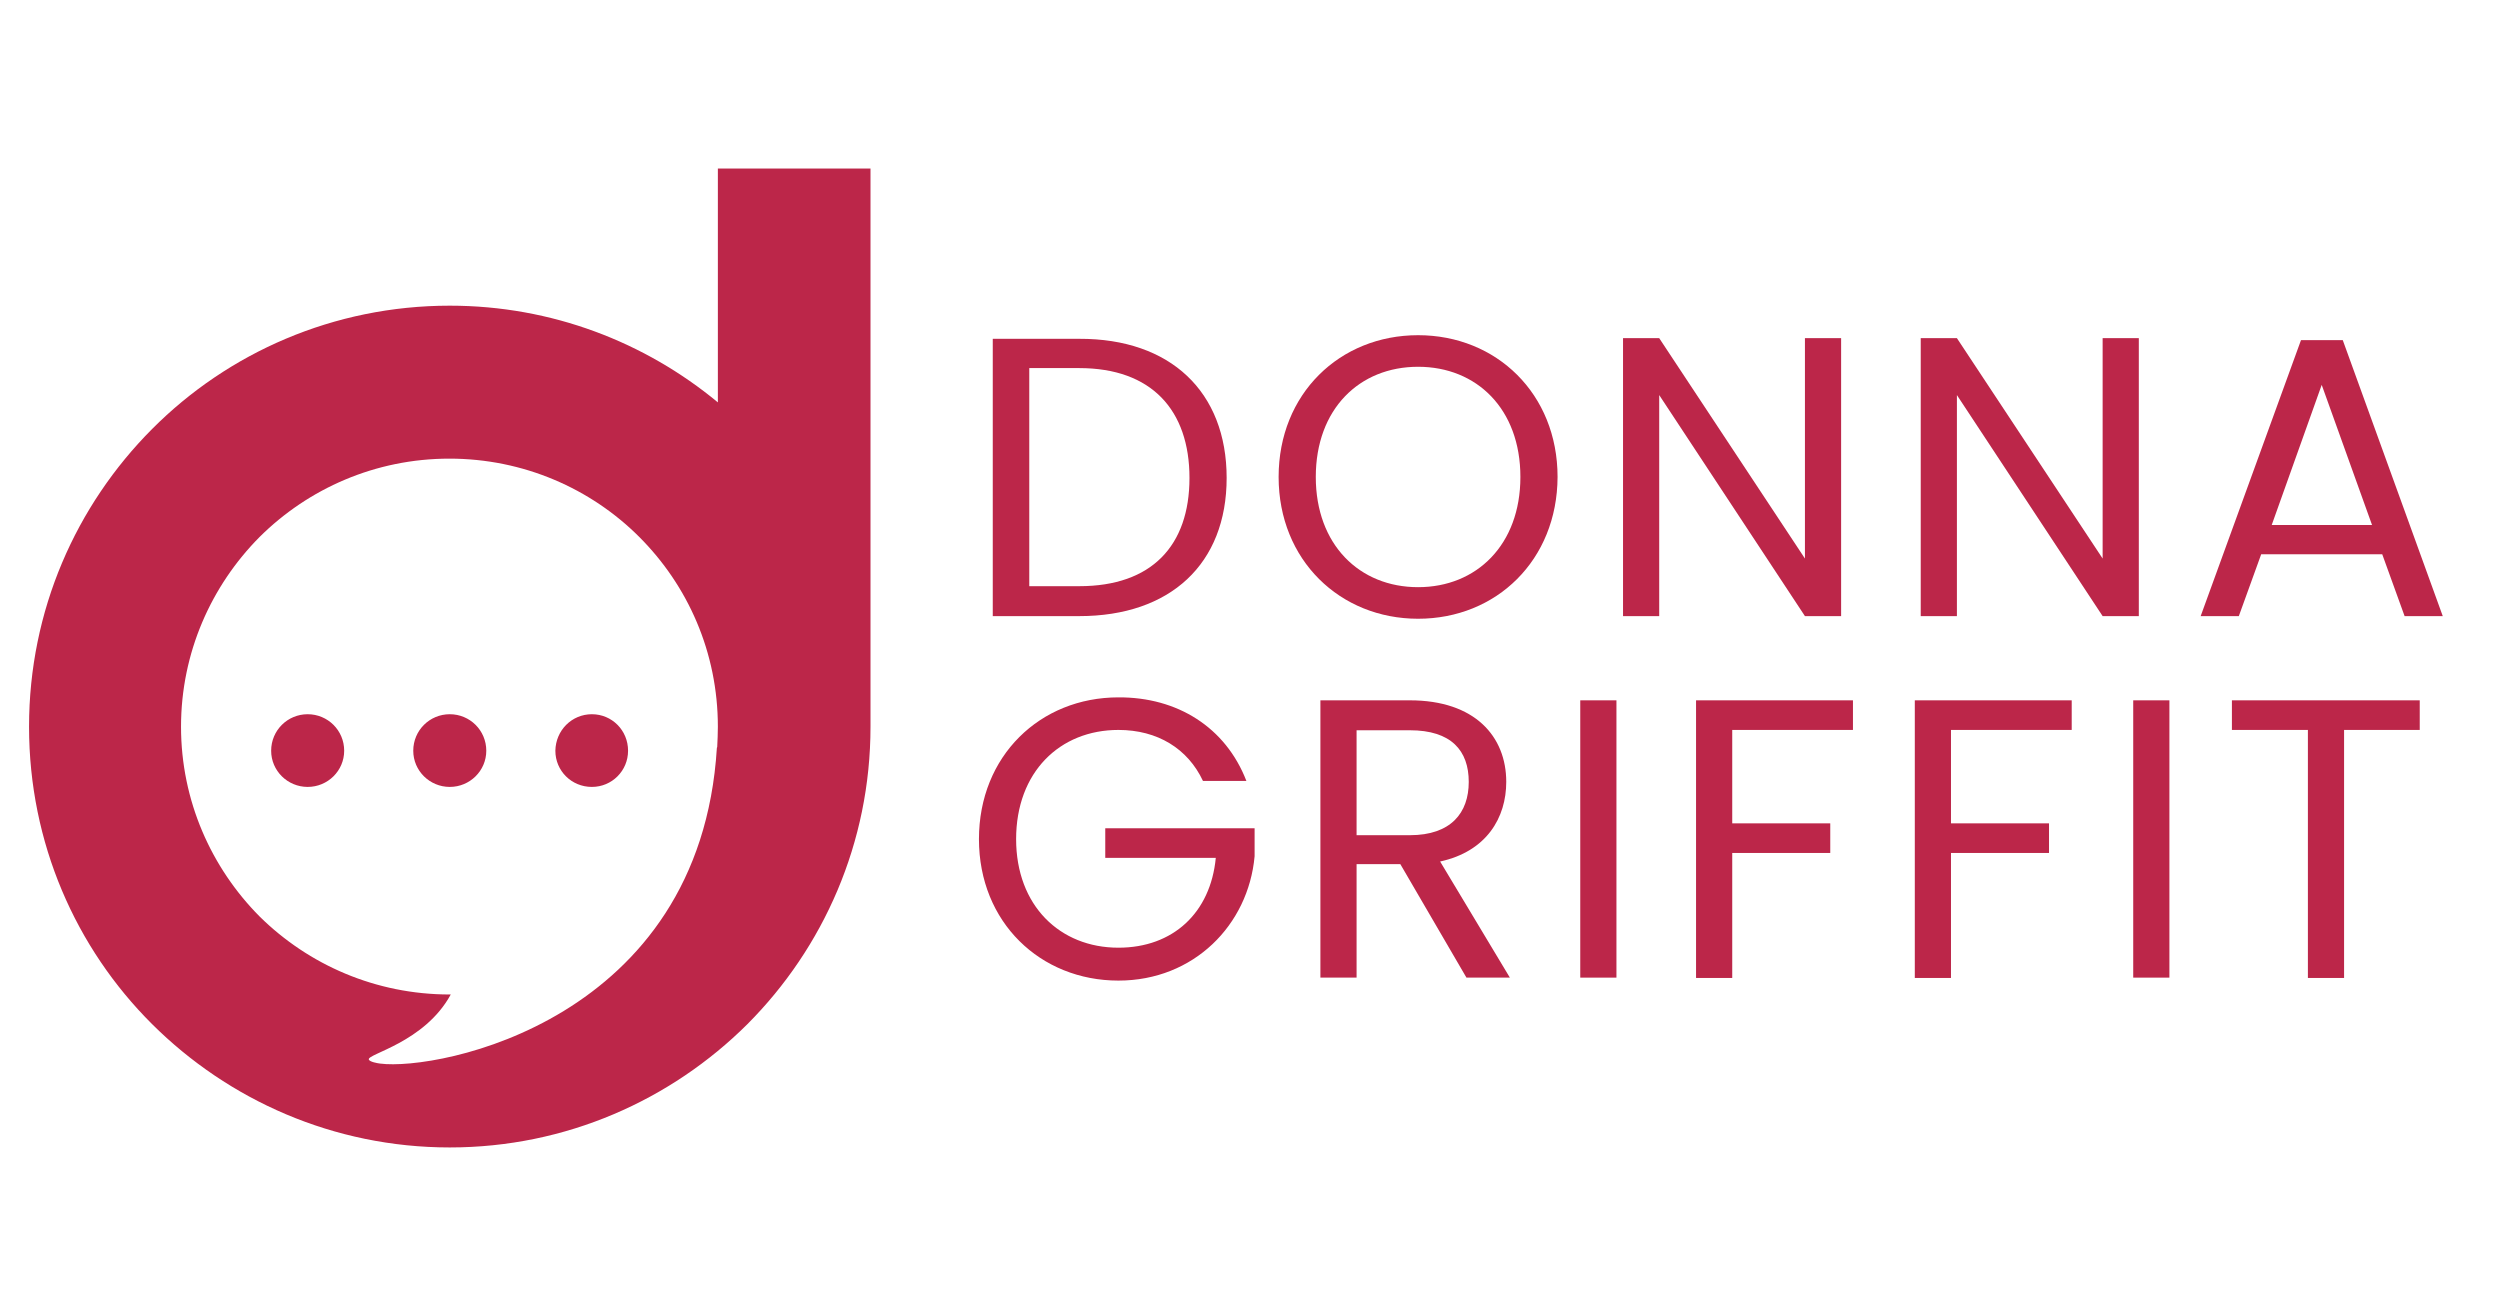
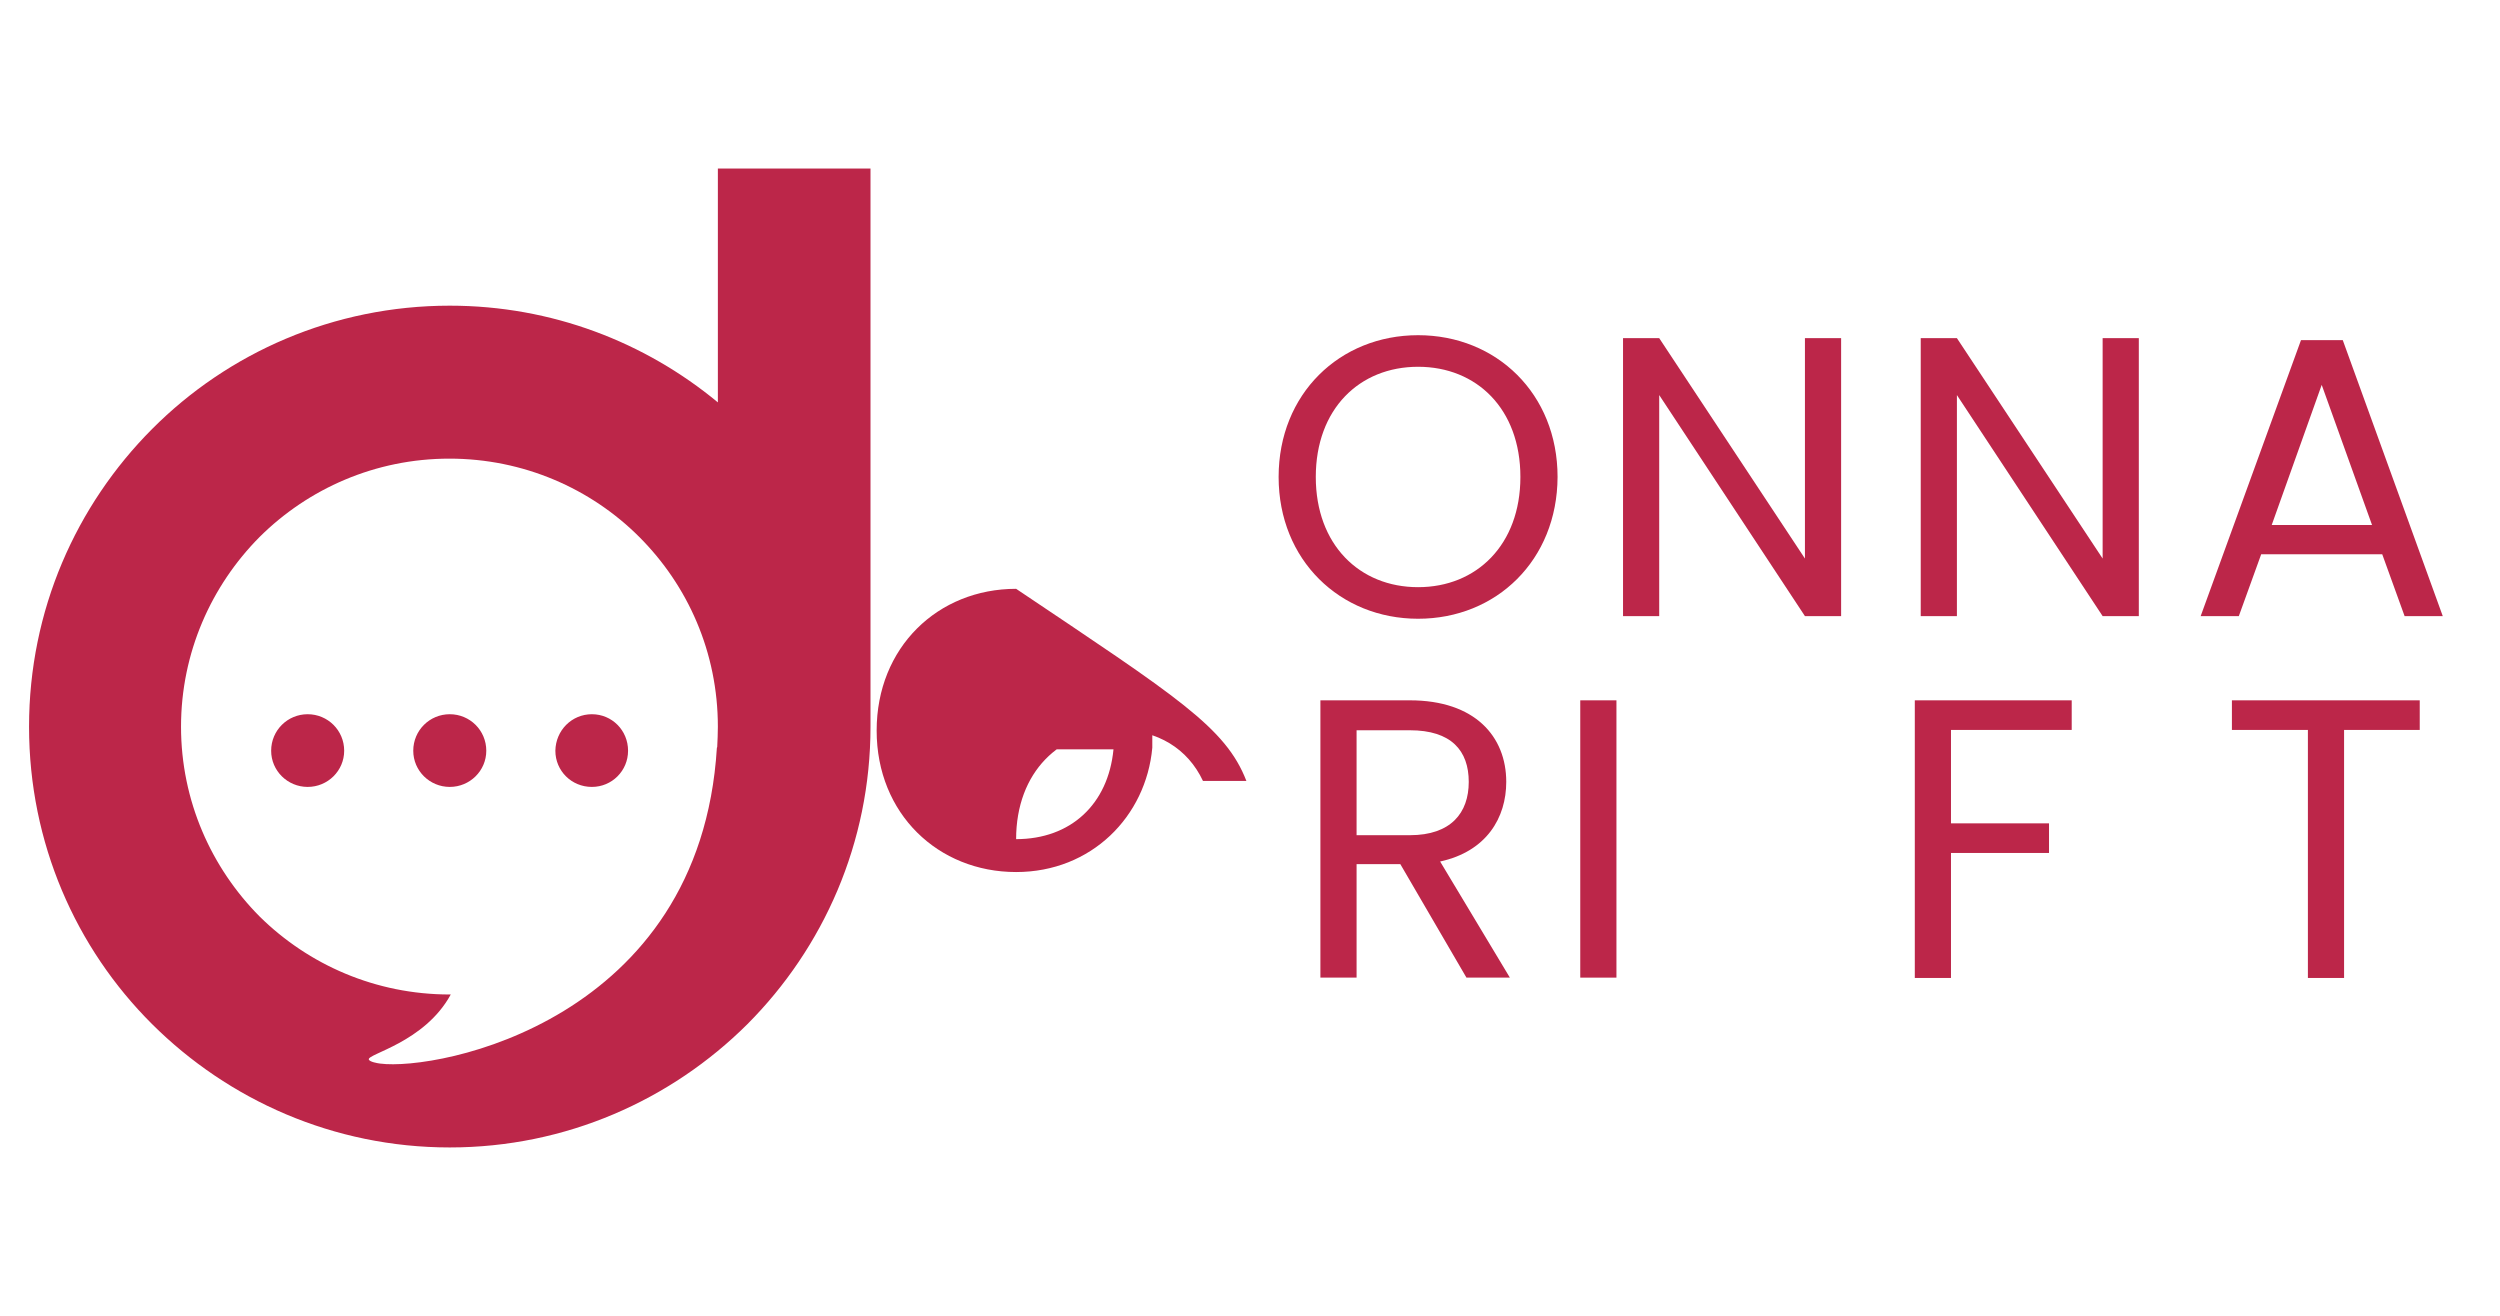
<svg xmlns="http://www.w3.org/2000/svg" id="Layer_1" x="0px" y="0px" viewBox="0 0 760 400" style="enable-background:new 0 0 760 400;" xml:space="preserve">
  <style type="text/css">	.st0{fill:#BC2649;}</style>
  <g id="donnalogoSquarewtransparent-">
    <g>
      <g id="logo-2_00000105416365703863648250000005049660546995576977_" transform="translate(31, 298)">
        <g id="Group_00000152958212491844940100000011519337823950209159_" transform="translate(0.275, 0.275)">
          <g id="Group-2_00000054977217594979800130000000462402364550204863_" transform="translate(0.756, 0.849)">
            <g>
              <path id="Shape_00000100384829433755010430000001640757375268934047_" class="st0" d="M104.7-206.2c31,0,59.4,11.1,81.5,29.4       v-71.1h46.4v169.7c0,35.3-14.3,67.2-37.4,90.4C172,35.3,140,49.7,104.7,49.7c-35.3,0-67.3-14.4-90.5-37.5       s-37.4-55.1-37.4-90.4c0-35.4,14.3-67.3,37.4-90.5S69.4-206.2,104.7-206.2z M61.5-82c6.1,0,11.1,4.9,11.1,11.1       c0,6.1-5,11-11.1,11s-11.1-4.9-11.1-11C50.4-77.1,55.4-82,61.5-82z M104.7-82c6.1,0,11.1,4.9,11.1,11.1c0,6.1-5,11-11.1,11       c-6.1,0-11.1-4.9-11.1-11C93.6-77.1,98.6-82,104.7-82z M147.9-82c6.1,0,11,4.9,11,11.1c0,6.1-4.9,11-11,11       c-6.2,0-11.1-4.9-11.1-11C136.9-77.1,141.8-82,147.9-82z M162.3-135.9c-14.7-14.7-35.2-23.8-57.7-23.8       c-22.5,0-42.9,9.1-57.7,23.8c-14.7,14.8-23.9,35.2-23.9,57.7c0,22.5,9.2,42.9,23.9,57.7C61.8-5.8,82.2,3.2,104.7,3.2h0.3       C97,17.9,79.3,21.3,80.1,23c0.3,0.7,2.6,1.1,3.4,1.2c17.6,2.3,97.3-13,102.4-96L186-72l0,0c0.1-2.1,0.2-4.2,0.2-6.2       C186.2-100.8,177.1-121.1,162.3-135.9z" />
            </g>
          </g>
        </g>
      </g>
    </g>
  </g>
  <g>
    <g>
-       <path class="st0" d="M372.9,145.3c0,26.1-17.1,42-44.8,42h-26.3v-84.3h26.3C355.8,102.9,372.9,119.1,372.9,145.3z M328.1,178.2   c22,0,33.5-12.3,33.5-32.9s-11.5-33.4-33.5-33.4h-15.2v66.3H328.1z" />
      <path class="st0" d="M431.1,188.1c-23.7,0-42.4-17.8-42.4-43.1c0-25.3,18.6-43.1,42.4-43.1c23.8,0,42.4,17.8,42.4,43.1   C473.4,170.3,454.9,188.1,431.1,188.1z M431.1,178.5c17.8,0,31.1-12.9,31.1-33.5c0-20.7-13.3-33.5-31.1-33.5S400,124.3,400,145   C400,165.6,413.3,178.5,431.1,178.5z" />
      <path class="st0" d="M559.7,102.8v84.5h-11l-44.3-67.2v67.2h-11v-84.5h11l44.3,67v-67H559.7z" />
      <path class="st0" d="M650.2,102.8v84.5h-11l-44.3-67.2v67.2h-11v-84.5h11l44.3,67v-67H650.2z" />
      <path class="st0" d="M724.2,168.5h-36.8l-6.8,18.8h-11.6l30.5-83.9h12.7l30.4,83.9H731L724.2,168.5z M705.8,117l-15.2,42.6h30.5   L705.8,117z" />
-       <path class="st0" d="M378.9,237.4h-13.2c-4.6-9.8-13.8-15.5-25.7-15.5c-17.8,0-31.1,12.8-31.1,33.2c0,20.2,13.3,33,31.1,33   c16.6,0,28-10.6,29.6-27.3h-33.6v-9h45.4v8.5c-1.9,20.9-18.5,37.8-41.4,37.8c-23.7,0-42.4-17.7-42.4-43s18.6-43.1,42.4-43.1   C357.9,211.9,372.6,221.1,378.9,237.4z" />
+       <path class="st0" d="M378.9,237.4h-13.2c-4.6-9.8-13.8-15.5-25.7-15.5c-17.8,0-31.1,12.8-31.1,33.2c16.6,0,28-10.6,29.6-27.3h-33.6v-9h45.4v8.5c-1.9,20.9-18.5,37.8-41.4,37.8c-23.7,0-42.4-17.7-42.4-43s18.6-43.1,42.4-43.1   C357.9,211.9,372.6,221.1,378.9,237.4z" />
      <path class="st0" d="M428.6,212.9c19.8,0,29.3,11,29.3,24.8c0,10.8-5.9,21.1-20.1,24.2l21.2,35.3h-13.2l-20.1-34.5h-13.3v34.5h-11   v-84.3H428.6z M428.6,222h-16.2v31.9h16.2c12.5,0,17.9-6.8,17.9-16.2C446.5,228.2,441.2,222,428.6,222z" />
      <path class="st0" d="M480.4,212.9h11v84.3h-11V212.9z" />
-       <path class="st0" d="M515.6,212.9h47.7v9h-36.7v28.4h29.8v9h-29.8v38h-11V212.9z" />
      <path class="st0" d="M582.1,212.9h47.7v9h-36.7v28.4h29.8v9h-29.8v38h-11V212.9z" />
-       <path class="st0" d="M648.5,212.9h11v84.3h-11V212.9z" />
      <path class="st0" d="M678.5,212.9h57.1v9h-23v75.4h-11v-75.4h-23.1V212.9z" />
    </g>
  </g>
</svg>